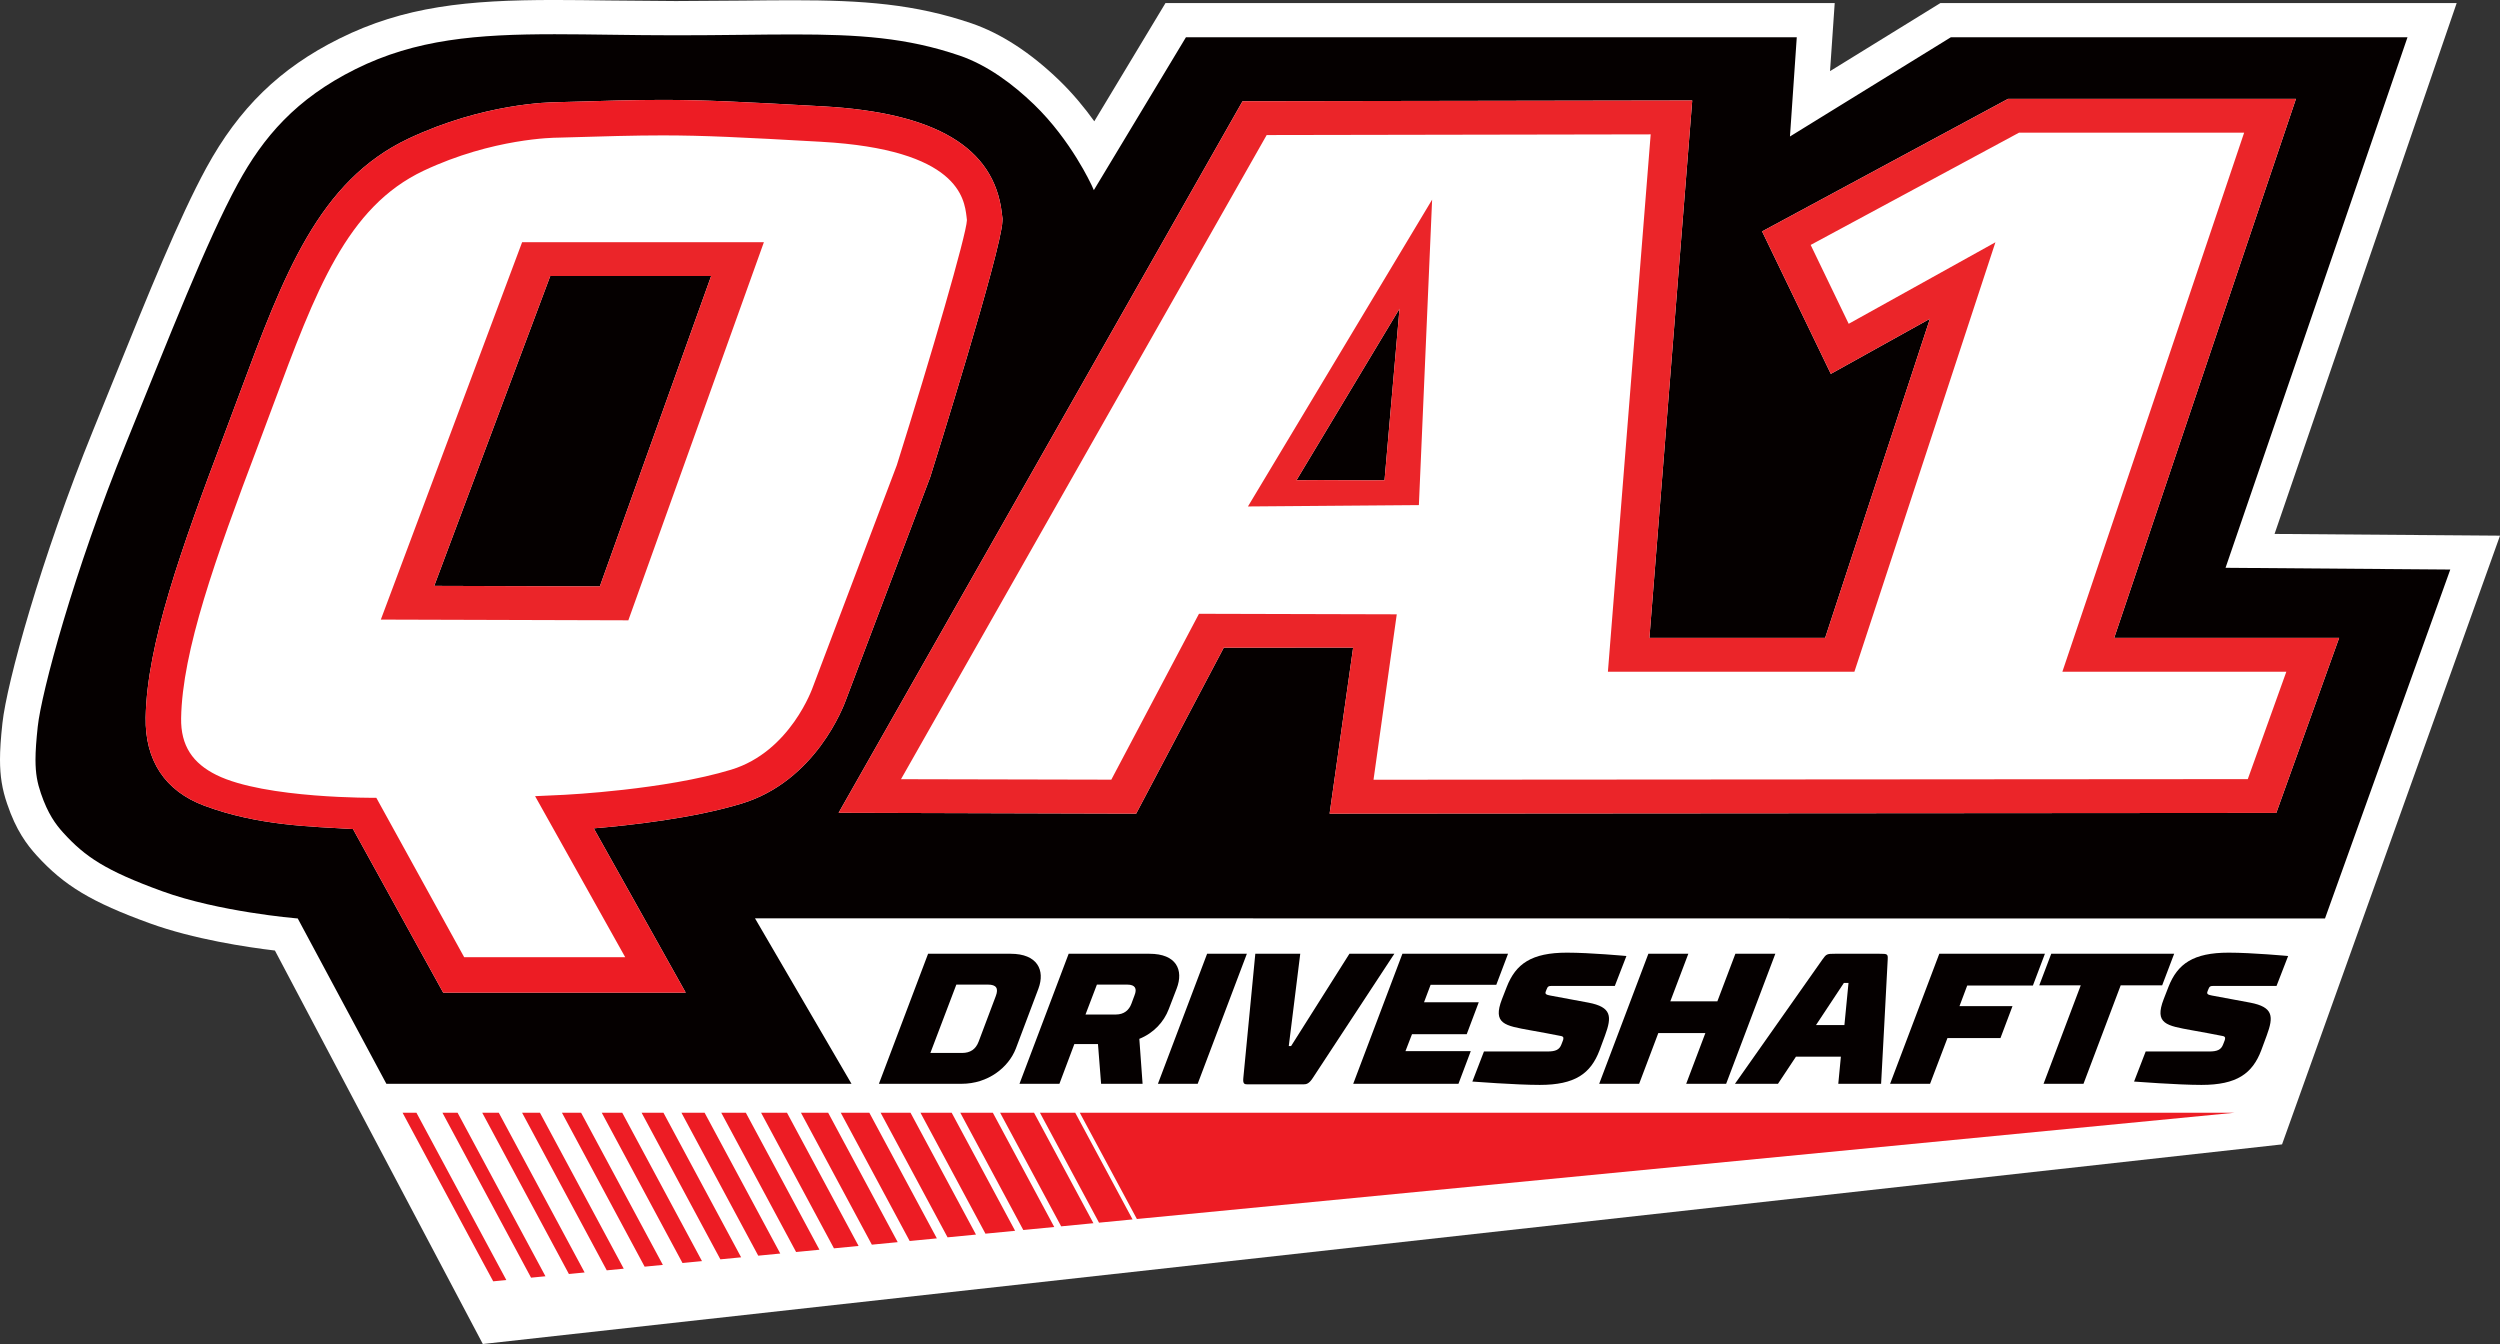
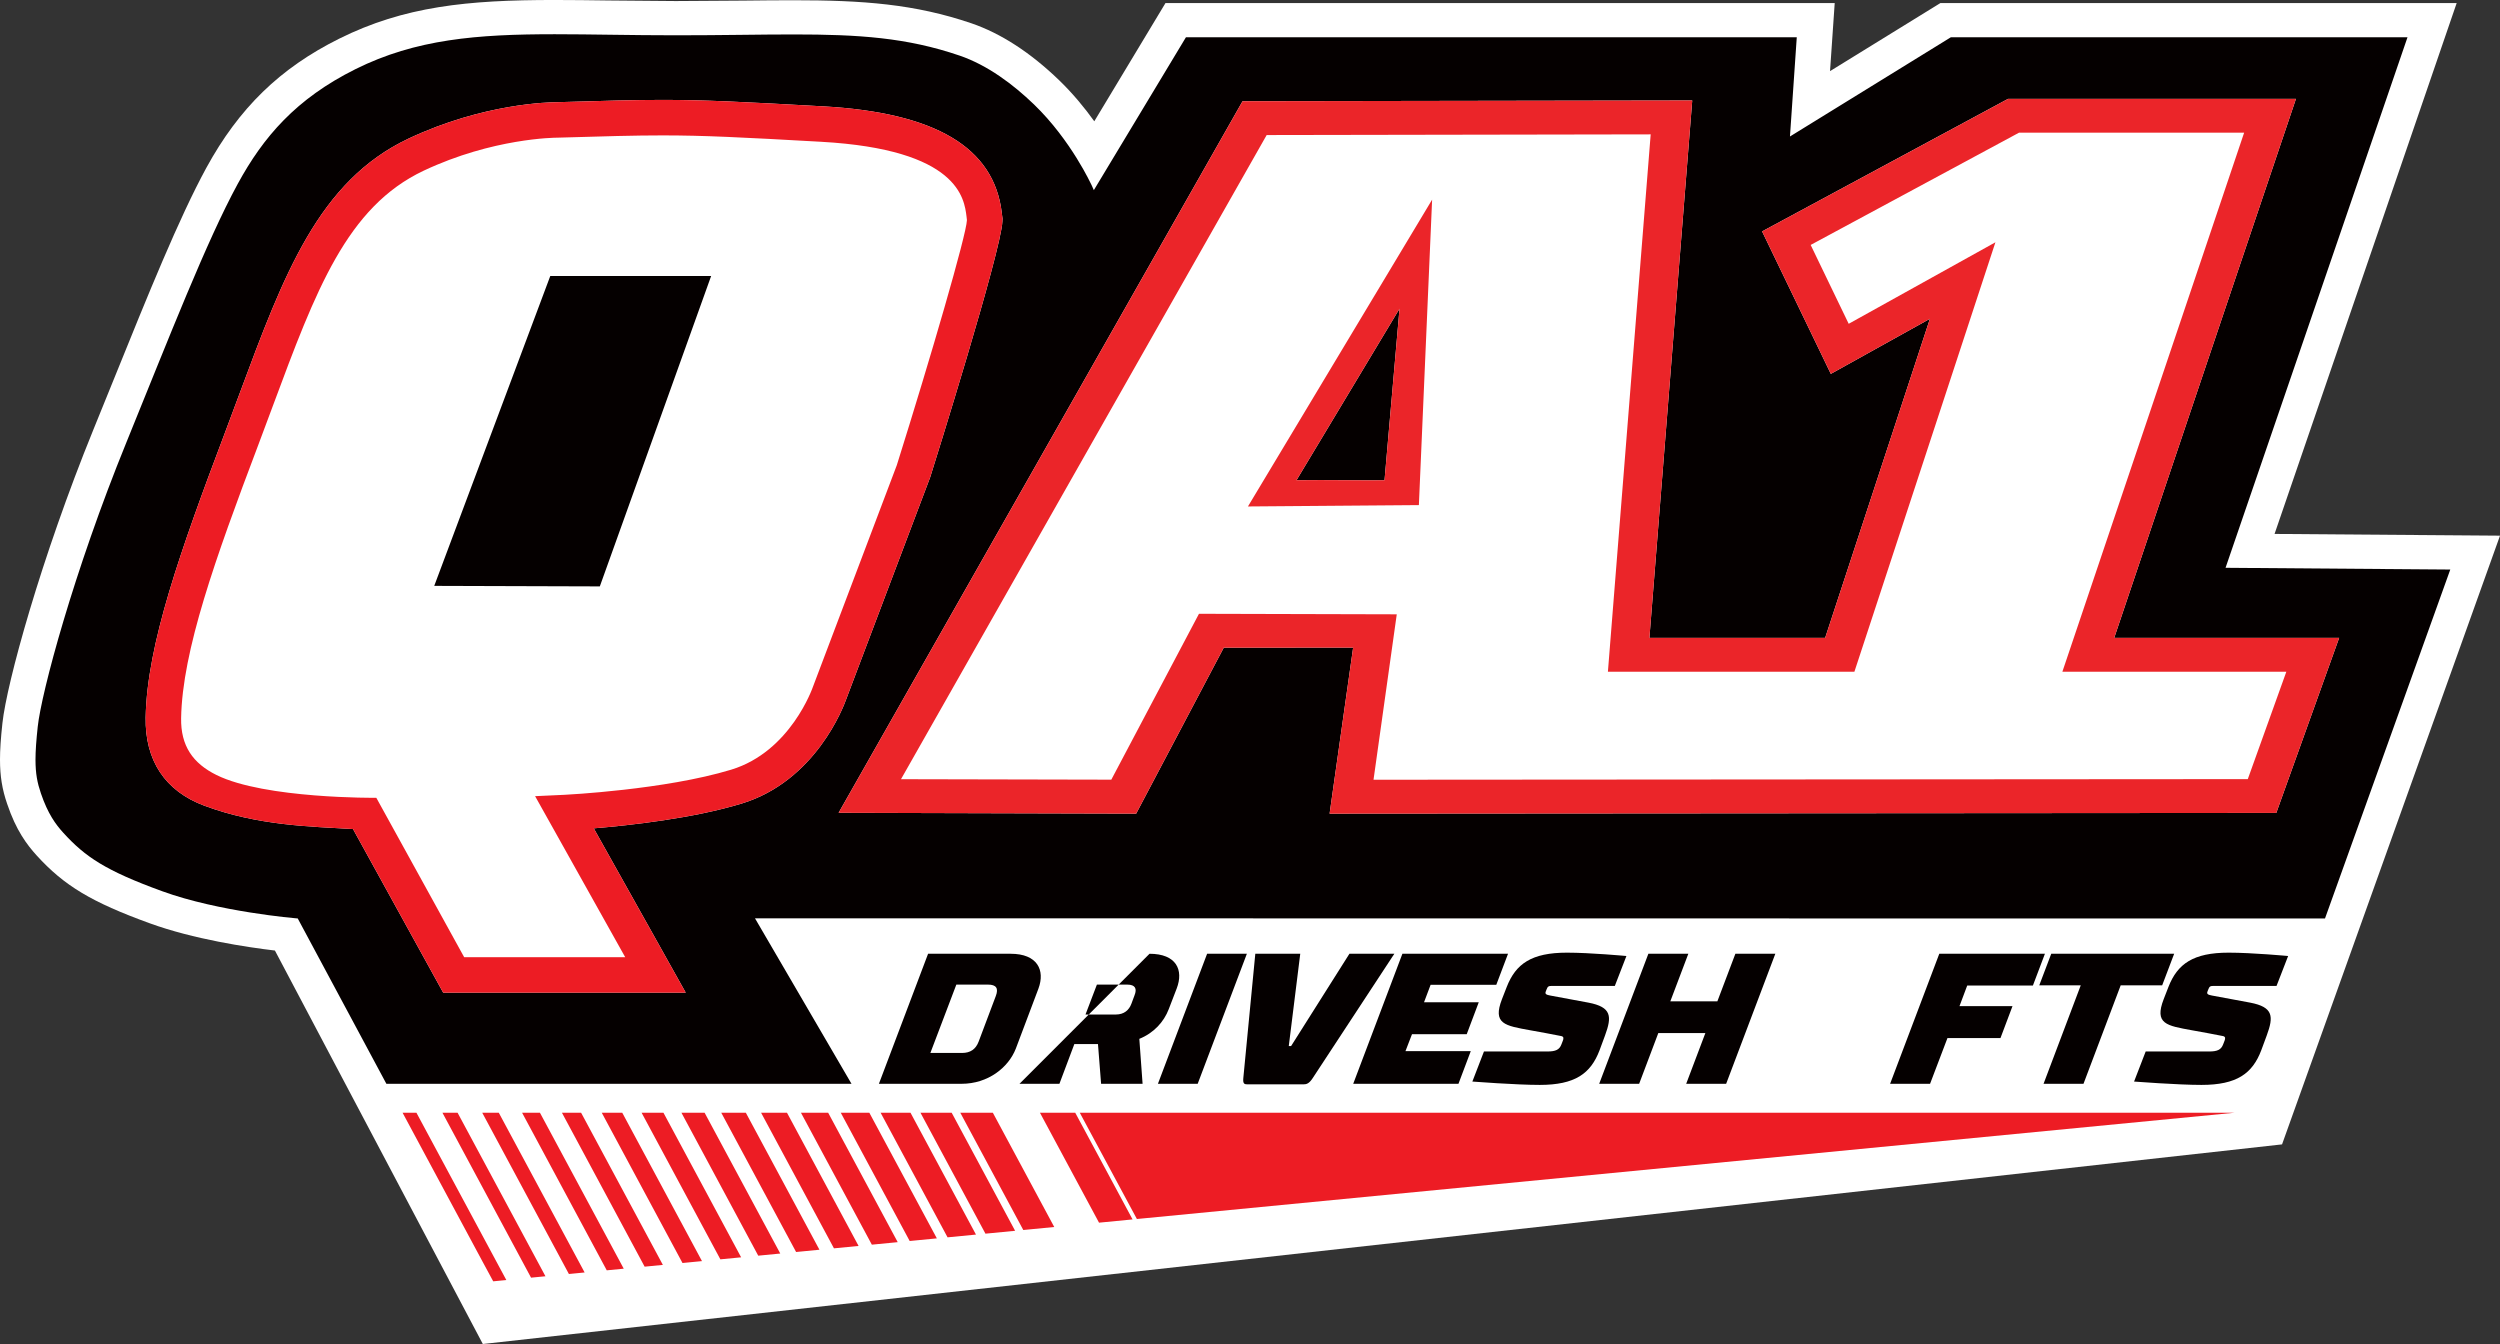
<svg xmlns="http://www.w3.org/2000/svg" width="649.92pt" height="349.4pt" viewBox="0 0 649.92 349.4" version="1.1">
  <rect x="0" y="0" width="649.92" height="349.4" fill="#333333" stroke="none" />
  <defs>
    <clipPath id="clip1">
      <path d="M 0 0 L 649.922 0 L 649.922 349.398 L 0 349.398 Z M 0 0 " />
    </clipPath>
  </defs>
  <g id="surface1">
    <g clip-path="url(#clip1)" clip-rule="nonzero">
      <path style=" stroke:none;fill-rule:nonzero;fill:rgb(100%,100%,100%);fill-opacity:1;" d="M 71.469 247.109 C 64.211 246.246 50.336 244.18 38.906 240.016 C 23.812 234.539 16.664 230.246 9.5 222.355 C 7.023 219.617 4.184 215.895 1.867 209.004 C 0.562 205.223 0 201.766 0 197.477 C 0 194.934 0.195 192.004 0.633 187.977 C 1.754 177.602 10.594 145.316 24.277 111.688 L 29.453 98.934 C 38.617 76.27 46.535 56.691 53.629 43.652 C 62.129 28.082 72.785 17.723 88.18 10.055 C 105.09 1.645 121.492 -0.004 144.109 -0.004 C 148.645 -0.004 153.348 0.059 158.328 0.125 L 175.703 0.273 L 193.254 0.156 C 197.801 0.105 202.109 0.062 206.191 0.062 C 224.398 0.062 237.82 1.043 252.555 6.062 C 260.215 8.688 267.879 13.664 275.34 20.855 C 278.988 24.383 282.051 28.145 284.48 31.531 C 291.148 20.453 302.992 0.789 302.992 0.789 L 476.965 0.789 L 475.75 18.492 L 504.453 0.789 L 638.66 0.789 L 636.695 6.512 C 636.297 7.676 600.488 112.074 591.312 138.805 L 649.922 139.254 L 593.258 297.504 L 125.52 349.398 L 71.469 247.109 " />
    </g>
    <path style=" stroke:none;fill-rule:nonzero;fill:rgb(1.999%,0%,0%);fill-opacity:1;" d="M 591.762 211.336 L 345.652 211.523 L 351.77 168.355 L 318.887 168.375 C 318.613 168.375 318.352 168.375 318.141 168.375 C 318.141 168.375 318.141 168.375 318.121 168.414 C 315.746 172.914 297.066 208.301 295.484 211.297 C 295.445 211.375 295.406 211.445 295.367 211.523 L 218.012 211.301 L 323.02 26.32 L 439.93 26.117 C 439.93 26.117 429.5 157.047 428.797 165.824 C 436.906 165.824 468.609 165.824 474.48 165.824 C 476.203 160.559 496.203 99.715 501.719 82.871 C 492.289 88.121 475.953 97.195 475.953 97.195 L 458.086 60.156 L 522.016 25.707 L 596.871 25.707 C 596.871 25.707 553.133 155.445 549.629 165.824 C 560.184 165.824 608.105 165.824 608.105 165.824 Z M 192.789 208.906 C 180.242 212.73 163.852 214.555 154.359 215.344 L 170.586 244.32 L 178.266 258.059 L 115.215 258.059 L 112.578 253.281 L 91.77 215.527 C 80.746 214.871 67.035 214.652 53.078 209.438 C 42.926 205.645 37.668 197.719 37.863 186.516 C 38.188 167.609 46.996 142.871 58.477 112.504 C 59.82 108.98 61.09 105.551 62.324 102.207 C 73.781 71.383 82.828 47.059 106.23 36.02 C 125.738 26.832 143 26.566 144.902 26.566 C 157.465 26.188 165.082 25.973 172.27 25.973 C 183.027 25.973 192.746 26.457 213.984 27.648 C 243.195 29.285 258.398 38.328 260.43 55.277 L 260.531 56.113 L 260.625 56.836 L 260.594 57.551 C 260.324 65.113 242.695 121.293 241.938 123.688 L 241.863 123.934 L 241.777 124.18 L 219.992 181.762 C 219.289 183.742 212.031 203.039 192.789 208.906 Z M 578.57 147.609 L 625.871 9.691 L 507.156 9.691 L 465.332 35.484 L 467.102 9.691 L 308.305 9.691 L 284.363 49.434 L 283.75 48.066 C 283.715 48.066 278.523 36.539 268.812 27.156 C 263.426 21.965 256.766 16.953 249.461 14.453 C 235.691 9.758 223.285 8.953 206.285 8.953 C 197.547 8.953 187.609 9.176 175.668 9.176 C 163.996 9.176 153.637 8.898 144.215 8.898 C 124.016 8.898 108.117 10.16 92.414 17.973 C 76.938 25.68 68.449 35.605 61.805 47.797 C 53.719 62.645 44.059 87.465 32.883 114.945 C 19.078 148.816 10.746 180.156 9.812 188.898 C 9.422 192.492 9.227 195.234 9.227 197.5 C 9.234 201.148 9.703 203.516 10.629 206.234 C 12.449 211.574 14.453 214.285 16.449 216.488 C 22.133 222.738 27.426 226.332 42.16 231.688 C 56.875 237.051 76.93 238.734 76.973 238.734 L 77.398 238.762 L 100.449 281.754 L 221.363 281.754 L 196.27 238.73 L 604.422 238.781 L 636.996 148.062 L 578.57 147.609 " />
    <path style=" stroke:none;fill-rule:nonzero;fill:rgb(100%,100%,100%);fill-opacity:1;" d="M 368.863 131.309 L 324.426 131.664 L 372.305 51.902 Z M 536.148 174.637 C 536.148 174.637 579.883 44.891 583.406 34.488 C 572.762 34.488 527.336 34.488 524.887 34.488 C 522.699 35.66 477.039 60.27 470.715 63.676 C 472.812 68.02 477.863 78.477 480.602 84.176 C 487.77 80.211 518.746 62.984 518.746 62.984 L 482.082 174.637 L 418.004 174.637 C 418.004 174.637 428.414 43.73 429.125 34.93 C 419.637 34.941 334.875 35.09 329.293 35.109 C 326.684 39.672 240.809 190.961 234.23 202.566 C 245.996 202.574 283.797 202.676 288.906 202.688 C 291.316 198.156 311.695 159.566 311.695 159.566 L 363.113 159.703 C 363.113 159.703 358.145 194.977 357.07 202.707 C 367.746 202.688 577.332 202.547 584.352 202.547 C 585.871 198.254 591.742 181.961 594.371 174.637 C 583.695 174.637 536.148 174.637 536.148 174.637 " />
    <path style=" stroke:none;fill-rule:nonzero;fill:rgb(91.8%,14.499%,16.1%);fill-opacity:1;" d="M 584.352 202.547 C 577.332 202.547 367.746 202.688 357.07 202.707 C 358.145 194.977 363.113 159.703 363.113 159.703 L 311.695 159.566 C 311.695 159.566 291.316 198.156 288.906 202.688 C 283.797 202.676 245.996 202.574 234.23 202.566 C 240.809 190.961 326.684 39.672 329.293 35.109 C 334.875 35.09 419.637 34.941 429.125 34.93 C 428.414 43.73 418.004 174.637 418.004 174.637 L 482.082 174.637 L 518.746 62.984 C 518.746 62.984 487.77 80.211 480.602 84.176 C 477.863 78.477 472.812 68.02 470.715 63.676 C 477.039 60.27 522.699 35.66 524.887 34.488 C 527.336 34.488 572.762 34.488 583.406 34.488 C 579.883 44.891 536.148 174.637 536.148 174.637 C 536.148 174.637 583.695 174.637 594.371 174.637 C 591.742 181.961 585.871 198.254 584.352 202.547 Z M 549.629 165.824 C 553.133 155.445 596.871 25.707 596.871 25.707 L 522.016 25.707 L 458.086 60.156 L 475.953 97.195 C 475.953 97.195 492.289 88.121 501.719 82.871 C 496.203 99.715 476.203 160.559 474.48 165.824 C 468.609 165.824 436.906 165.824 428.797 165.824 C 429.5 157.047 439.93 26.117 439.93 26.117 L 323.02 26.32 L 218.012 211.301 L 295.367 211.523 C 295.406 211.445 295.445 211.375 295.484 211.297 C 315.953 172.516 317.934 168.773 318.121 168.414 C 318.141 168.375 318.141 168.375 318.141 168.375 L 318.887 168.375 L 351.77 168.355 L 345.652 211.523 L 591.762 211.336 L 608.105 165.824 C 608.105 165.824 560.184 165.824 549.629 165.824 " />
    <path style=" stroke:none;fill-rule:nonzero;fill:rgb(1.999%,0%,0%);fill-opacity:1;" d="M 359.93 124.855 L 363.828 80.254 L 337.043 124.844 C 345.07 124.723 354.781 124.945 359.93 124.855 " />
    <path style=" stroke:none;fill-rule:nonzero;fill:rgb(91.8%,14.499%,16.1%);fill-opacity:1;" d="M 359.93 124.855 C 354.781 124.945 345.07 124.723 337.043 124.844 L 363.828 80.254 Z M 368.863 131.309 L 372.305 51.902 L 324.426 131.664 Z M 368.863 131.309 " />
-     <path style=" stroke:none;fill-rule:nonzero;fill:rgb(100%,100%,100%);fill-opacity:1;" d="M 163.348 161.262 L 99.004 161.074 L 135.734 62.965 L 198.586 62.965 Z M 251.371 57.223 L 251.277 56.387 C 250.699 51.594 249.172 38.859 213.469 36.859 C 192.516 35.68 182.914 35.199 172.266 35.199 C 165.047 35.199 157.188 35.426 144.906 35.789 C 144.23 35.789 128.148 35.895 110.16 44.363 C 90.16 53.805 82.109 75.453 70.969 105.426 C 69.727 108.781 68.441 112.227 67.109 115.762 C 55.941 145.27 47.387 169.223 47.086 186.684 C 46.961 193.91 50.141 198.445 56.285 201.48 C 68.82 207.691 97.832 207.406 97.832 207.406 L 120.668 248.836 L 162.531 248.836 L 142.879 213.711 L 139.109 206.977 L 146.824 206.621 C 147.078 206.602 172.852 205.34 190.105 200.086 C 205.496 195.391 211.242 178.836 211.359 178.496 L 233.148 120.918 C 242.016 92.691 251.242 61.02 251.371 57.223 " />
    <path style=" stroke:none;fill-rule:nonzero;fill:rgb(1.999%,0%,0%);fill-opacity:1;" d="M 155.934 152.445 C 157.875 147.066 181.418 81.406 184.871 71.758 C 175.34 71.758 148.48 71.758 143.051 71.758 C 141.082 77.051 116.523 142.613 112.887 152.309 C 122.562 152.359 150.395 152.418 155.934 152.445 " />
-     <path style=" stroke:none;fill-rule:nonzero;fill:rgb(91.8%,14.499%,16.1%);fill-opacity:1;" d="M 184.871 71.758 C 181.418 81.406 157.875 147.066 155.934 152.445 C 150.395 152.418 122.562 152.359 112.887 152.309 C 116.523 142.613 141.082 77.051 143.051 71.758 C 148.48 71.758 175.34 71.758 184.871 71.758 Z M 99.004 161.074 L 163.348 161.262 L 198.586 62.965 L 135.734 62.965 L 99.004 161.074 " />
    <path style=" stroke:none;fill-rule:nonzero;fill:rgb(92.899%,10.999%,14.099%);fill-opacity:1;" d="M 190.105 200.086 C 172.852 205.34 147.078 206.602 146.824 206.621 L 139.109 206.977 L 142.879 213.711 L 162.531 248.836 L 120.668 248.836 L 97.832 207.406 C 97.832 207.406 68.82 207.691 56.285 201.48 C 50.141 198.445 46.961 193.91 47.086 186.684 C 47.387 169.223 55.941 145.27 67.109 115.762 C 68.441 112.227 69.727 108.781 70.969 105.426 C 82.109 75.453 90.16 53.805 110.16 44.363 C 128.148 35.895 144.23 35.789 144.906 35.789 C 157.188 35.426 165.047 35.199 172.266 35.199 C 182.914 35.199 192.516 35.68 213.469 36.859 C 249.172 38.859 250.699 51.594 251.277 56.387 L 251.371 57.223 C 251.242 61.02 242.016 92.691 233.148 120.918 L 211.359 178.496 C 211.242 178.836 205.496 195.391 190.105 200.086 Z M 241.777 124.18 L 241.863 123.934 L 241.938 123.688 C 242.695 121.293 260.324 65.113 260.594 57.551 L 260.625 56.836 L 260.531 56.113 L 260.43 55.277 C 258.398 38.328 243.195 29.285 213.984 27.648 C 192.746 26.457 183.027 25.973 172.27 25.973 C 165.082 25.973 157.465 26.188 144.902 26.566 C 143 26.566 125.738 26.832 106.23 36.02 C 82.828 47.059 73.781 71.383 62.324 102.207 C 61.09 105.551 59.82 108.98 58.477 112.504 C 46.996 142.871 38.188 167.609 37.863 186.516 C 37.668 197.719 42.926 205.645 53.078 209.438 C 67.035 214.652 80.746 214.871 91.77 215.527 L 112.578 253.281 L 115.215 258.059 L 178.266 258.059 L 170.586 244.32 L 154.359 215.344 C 163.852 214.555 180.242 212.73 192.789 208.906 C 212.031 203.039 219.289 183.742 219.992 181.762 L 241.777 124.18 " />
    <path style=" stroke:none;fill-rule:nonzero;fill:rgb(1.999%,0%,0%);fill-opacity:1;" d="M 258.887 258.91 C 259.633 256.934 259.004 255.965 256.855 255.965 L 248.617 255.965 L 241.867 273.734 L 250.105 273.734 C 252.25 273.734 253.672 272.77 254.414 270.789 Z M 241.273 247.949 L 262.742 247.949 C 269.684 247.949 271.754 252.199 269.953 257.027 L 264.074 272.625 C 262.168 277.504 256.898 281.754 249.957 281.754 L 228.488 281.754 L 241.273 247.949 " />
-     <path style=" stroke:none;fill-rule:nonzero;fill:rgb(1.999%,0%,0%);fill-opacity:1;" d="M 294.129 260.941 L 294.953 258.719 C 295.605 257.078 295.195 255.965 293.047 255.965 L 285.16 255.965 L 282.195 263.742 L 290.086 263.742 C 292.23 263.742 293.523 262.582 294.129 260.941 Z M 275.414 281.754 L 265.031 281.754 L 277.816 247.949 L 298.836 247.949 C 305.824 247.949 307.75 252.152 305.902 256.98 L 303.84 262.34 C 302.574 265.672 299.918 268.57 296.188 270.066 L 297.035 281.754 L 286.25 281.754 L 285.438 271.418 L 279.297 271.418 L 275.414 281.754 " />
+     <path style=" stroke:none;fill-rule:nonzero;fill:rgb(1.999%,0%,0%);fill-opacity:1;" d="M 294.129 260.941 L 294.953 258.719 C 295.605 257.078 295.195 255.965 293.047 255.965 L 285.16 255.965 L 282.195 263.742 L 290.086 263.742 C 292.23 263.742 293.523 262.582 294.129 260.941 Z M 275.414 281.754 L 265.031 281.754 L 298.836 247.949 C 305.824 247.949 307.75 252.152 305.902 256.98 L 303.84 262.34 C 302.574 265.672 299.918 268.57 296.188 270.066 L 297.035 281.754 L 286.25 281.754 L 285.438 271.418 L 279.297 271.418 L 275.414 281.754 " />
    <path style=" stroke:none;fill-rule:nonzero;fill:rgb(1.999%,0%,0%);fill-opacity:1;" d="M 311.359 281.754 L 301.023 281.754 L 313.809 247.949 L 324.145 247.949 L 311.359 281.754 " />
    <path style=" stroke:none;fill-rule:nonzero;fill:rgb(1.999%,0%,0%);fill-opacity:1;" d="M 350.805 247.949 L 362.484 247.949 C 362.484 247.949 343.391 277.066 341.242 280.305 C 340.32 281.707 339.648 281.898 338.848 281.898 L 324.27 281.898 C 323.469 281.898 323.094 281.707 323.219 280.305 C 323.52 277.066 326.34 247.949 326.34 247.949 L 338.023 247.949 L 335.039 271.949 L 335.641 271.949 L 350.805 247.949 " />
    <path style=" stroke:none;fill-rule:nonzero;fill:rgb(1.999%,0%,0%);fill-opacity:1;" d="M 364.578 247.949 L 392.039 247.949 L 388.988 256.016 L 371.914 256.016 L 370.203 260.555 L 384.43 260.555 L 381.301 268.859 L 367.074 268.859 L 365.379 273.254 L 382.355 273.254 L 379.152 281.754 L 351.793 281.754 L 364.578 247.949 " />
    <path style=" stroke:none;fill-rule:nonzero;fill:rgb(1.999%,0%,0%);fill-opacity:1;" d="M 419.805 256.305 L 403.629 256.305 C 402.578 256.305 402.371 256.352 401.996 257.367 L 401.852 257.754 C 401.559 258.477 402.09 258.621 403.066 258.816 C 403.066 258.816 412.336 260.555 412.922 260.648 C 419.02 261.809 419.062 264.27 417.254 269.195 L 415.824 273.059 C 413.527 279.098 409.469 282.043 400.281 282.043 C 394.141 282.043 382.766 281.172 382.766 281.172 L 385.781 273.352 L 402.258 273.352 C 404.406 273.352 405.406 272.914 405.938 271.465 L 406.309 270.5 C 406.461 270.066 406.633 269.488 405.852 269.34 C 405.27 269.195 398.242 267.895 397.852 267.844 C 391.211 266.637 387.969 266.203 390.469 259.734 L 391.715 256.543 C 394.055 250.559 398.16 247.66 407.348 247.66 C 413.488 247.66 422.816 248.531 422.816 248.531 L 419.805 256.305 " />
    <path style=" stroke:none;fill-rule:nonzero;fill:rgb(1.999%,0%,0%);fill-opacity:1;" d="M 428.523 247.949 L 438.91 247.949 L 434.23 260.312 L 446.461 260.312 L 451.141 247.949 L 461.527 247.949 L 448.742 281.754 L 438.355 281.754 L 443.34 268.57 L 431.105 268.57 L 426.125 281.754 L 415.738 281.754 L 428.523 247.949 " />
-     <path style=" stroke:none;fill-rule:nonzero;fill:rgb(1.999%,0%,0%);fill-opacity:1;" d="M 472.098 266.492 L 479.488 266.492 L 480.551 255.531 L 479.352 255.531 Z M 478.57 274.703 L 466.887 274.703 L 462.215 281.754 L 451.031 281.754 C 451.031 281.754 472.07 251.859 473.77 249.445 C 474.797 247.996 474.953 247.949 477 247.949 L 488.633 247.949 C 490.68 247.949 490.82 247.996 490.742 249.445 C 490.641 251.859 489.027 281.754 489.027 281.754 L 477.895 281.754 L 478.57 274.703 " />
    <path style=" stroke:none;fill-rule:nonzero;fill:rgb(1.999%,0%,0%);fill-opacity:1;" d="M 504.152 247.949 L 531.613 247.949 L 528.492 256.207 L 511.414 256.207 L 509.402 261.566 L 523.184 261.566 L 520.055 269.871 L 506.273 269.871 L 501.754 281.754 L 491.367 281.754 L 504.152 247.949 " />
    <path style=" stroke:none;fill-rule:nonzero;fill:rgb(1.999%,0%,0%);fill-opacity:1;" d="M 562.094 256.16 L 551.309 256.16 L 541.641 281.754 L 531.258 281.754 L 540.926 256.16 L 530.141 256.16 L 533.258 247.949 L 565.211 247.949 L 562.094 256.16 " />
    <path style=" stroke:none;fill-rule:nonzero;fill:rgb(1.999%,0%,0%);fill-opacity:1;" d="M 591.828 256.305 L 575.652 256.305 C 574.602 256.305 574.398 256.352 574.023 257.367 L 573.875 257.754 C 573.586 258.477 574.113 258.621 575.09 258.816 C 575.09 258.816 584.359 260.555 584.945 260.648 C 591.043 261.809 591.09 264.27 589.277 269.195 L 587.848 273.059 C 585.551 279.098 581.492 282.043 572.305 282.043 C 566.164 282.043 554.789 281.172 554.789 281.172 L 557.809 273.352 L 574.281 273.352 C 576.43 273.352 577.434 272.914 577.961 271.465 L 578.332 270.5 C 578.484 270.066 578.656 269.488 577.875 269.34 C 577.297 269.195 570.27 267.895 569.875 267.844 C 563.234 266.637 559.992 266.203 562.496 259.734 L 563.738 256.543 C 566.082 250.559 570.184 247.66 579.371 247.66 C 585.512 247.66 594.84 248.531 594.84 248.531 L 591.828 256.305 " />
    <path style=" stroke:none;fill-rule:nonzero;fill:rgb(92.899%,10.999%,14.099%);fill-opacity:1;" d="M 161.766 289.277 L 156.438 289.277 L 177.426 328.34 L 182.492 327.848 L 161.766 289.277 " />
    <path style=" stroke:none;fill-rule:nonzero;fill:rgb(92.899%,10.999%,14.099%);fill-opacity:1;" d="M 172.477 289.277 L 166.797 289.277 L 187.273 327.387 L 192.672 326.863 L 172.477 289.277 " />
    <path style=" stroke:none;fill-rule:nonzero;fill:rgb(92.899%,10.999%,14.099%);fill-opacity:1;" d="M 183.176 289.277 L 177.152 289.277 L 197.117 326.434 L 202.844 325.879 L 183.176 289.277 " />
    <path style=" stroke:none;fill-rule:nonzero;fill:rgb(92.899%,10.999%,14.099%);fill-opacity:1;" d="M 193.891 289.277 L 187.504 289.277 L 206.961 325.48 L 213.027 324.891 L 193.891 289.277 " />
    <path style=" stroke:none;fill-rule:nonzero;fill:rgb(92.899%,10.999%,14.099%);fill-opacity:1;" d="M 151.07 289.277 L 146.086 289.277 L 167.586 329.293 L 172.324 328.832 L 151.07 289.277 " />
    <path style=" stroke:none;fill-rule:nonzero;fill:rgb(92.899%,10.999%,14.099%);fill-opacity:1;" d="M 118.957 289.277 L 115.02 289.277 L 138.055 332.152 L 141.801 331.789 L 118.957 289.277 " />
    <path style=" stroke:none;fill-rule:nonzero;fill:rgb(92.899%,10.999%,14.099%);fill-opacity:1;" d="M 108.258 289.277 L 104.656 289.277 L 125.449 327.98 L 128.219 333.102 L 131.629 332.773 L 108.258 289.277 " />
    <path style=" stroke:none;fill-rule:nonzero;fill:rgb(92.899%,10.999%,14.099%);fill-opacity:1;" d="M 140.367 289.277 L 135.727 289.277 L 157.738 330.246 L 162.152 329.816 L 140.367 289.277 " />
    <path style=" stroke:none;fill-rule:nonzero;fill:rgb(92.899%,10.999%,14.099%);fill-opacity:1;" d="M 129.668 289.277 L 125.367 289.277 L 147.895 331.199 L 151.984 330.801 L 129.668 289.277 " />
    <path style=" stroke:none;fill-rule:nonzero;fill:rgb(92.899%,10.999%,14.099%);fill-opacity:1;" d="M 280.711 289.277 L 295.555 316.902 L 580.887 289.277 Z M 280.711 289.277 " />
    <path style=" stroke:none;fill-rule:nonzero;fill:rgb(92.899%,10.999%,14.099%);fill-opacity:1;" d="M 247.406 289.277 L 239.293 289.277 L 256.184 320.715 L 263.898 319.969 L 247.406 289.277 " />
-     <path style=" stroke:none;fill-rule:nonzero;fill:rgb(92.899%,10.999%,14.099%);fill-opacity:1;" d="M 268.82 289.277 L 259.996 289.277 L 275.867 318.809 L 284.254 317.996 L 268.82 289.277 " />
    <path style=" stroke:none;fill-rule:nonzero;fill:rgb(92.899%,10.999%,14.099%);fill-opacity:1;" d="M 258.109 289.277 L 249.645 289.277 L 266.023 319.762 L 274.07 318.98 L 258.109 289.277 " />
    <path style=" stroke:none;fill-rule:nonzero;fill:rgb(92.899%,10.999%,14.099%);fill-opacity:1;" d="M 204.594 289.277 L 197.859 289.277 L 216.801 324.527 L 223.203 323.906 L 204.594 289.277 " />
    <path style=" stroke:none;fill-rule:nonzero;fill:rgb(92.899%,10.999%,14.099%);fill-opacity:1;" d="M 279.527 289.277 L 270.352 289.277 L 285.711 317.855 L 294.43 317.012 L 279.527 289.277 " />
    <path style=" stroke:none;fill-rule:nonzero;fill:rgb(92.899%,10.999%,14.099%);fill-opacity:1;" d="M 215.297 289.277 L 208.223 289.277 L 226.652 323.574 L 233.375 322.922 L 215.297 289.277 " />
    <path style=" stroke:none;fill-rule:nonzero;fill:rgb(92.899%,10.999%,14.099%);fill-opacity:1;" d="M 236.703 289.277 L 228.93 289.277 L 246.336 321.668 L 253.723 320.953 L 236.703 289.277 " />
    <path style=" stroke:none;fill-rule:nonzero;fill:rgb(92.899%,10.999%,14.099%);fill-opacity:1;" d="M 226 289.277 L 218.574 289.277 L 236.488 322.621 L 243.551 321.938 L 226 289.277 " />
  </g>
</svg>